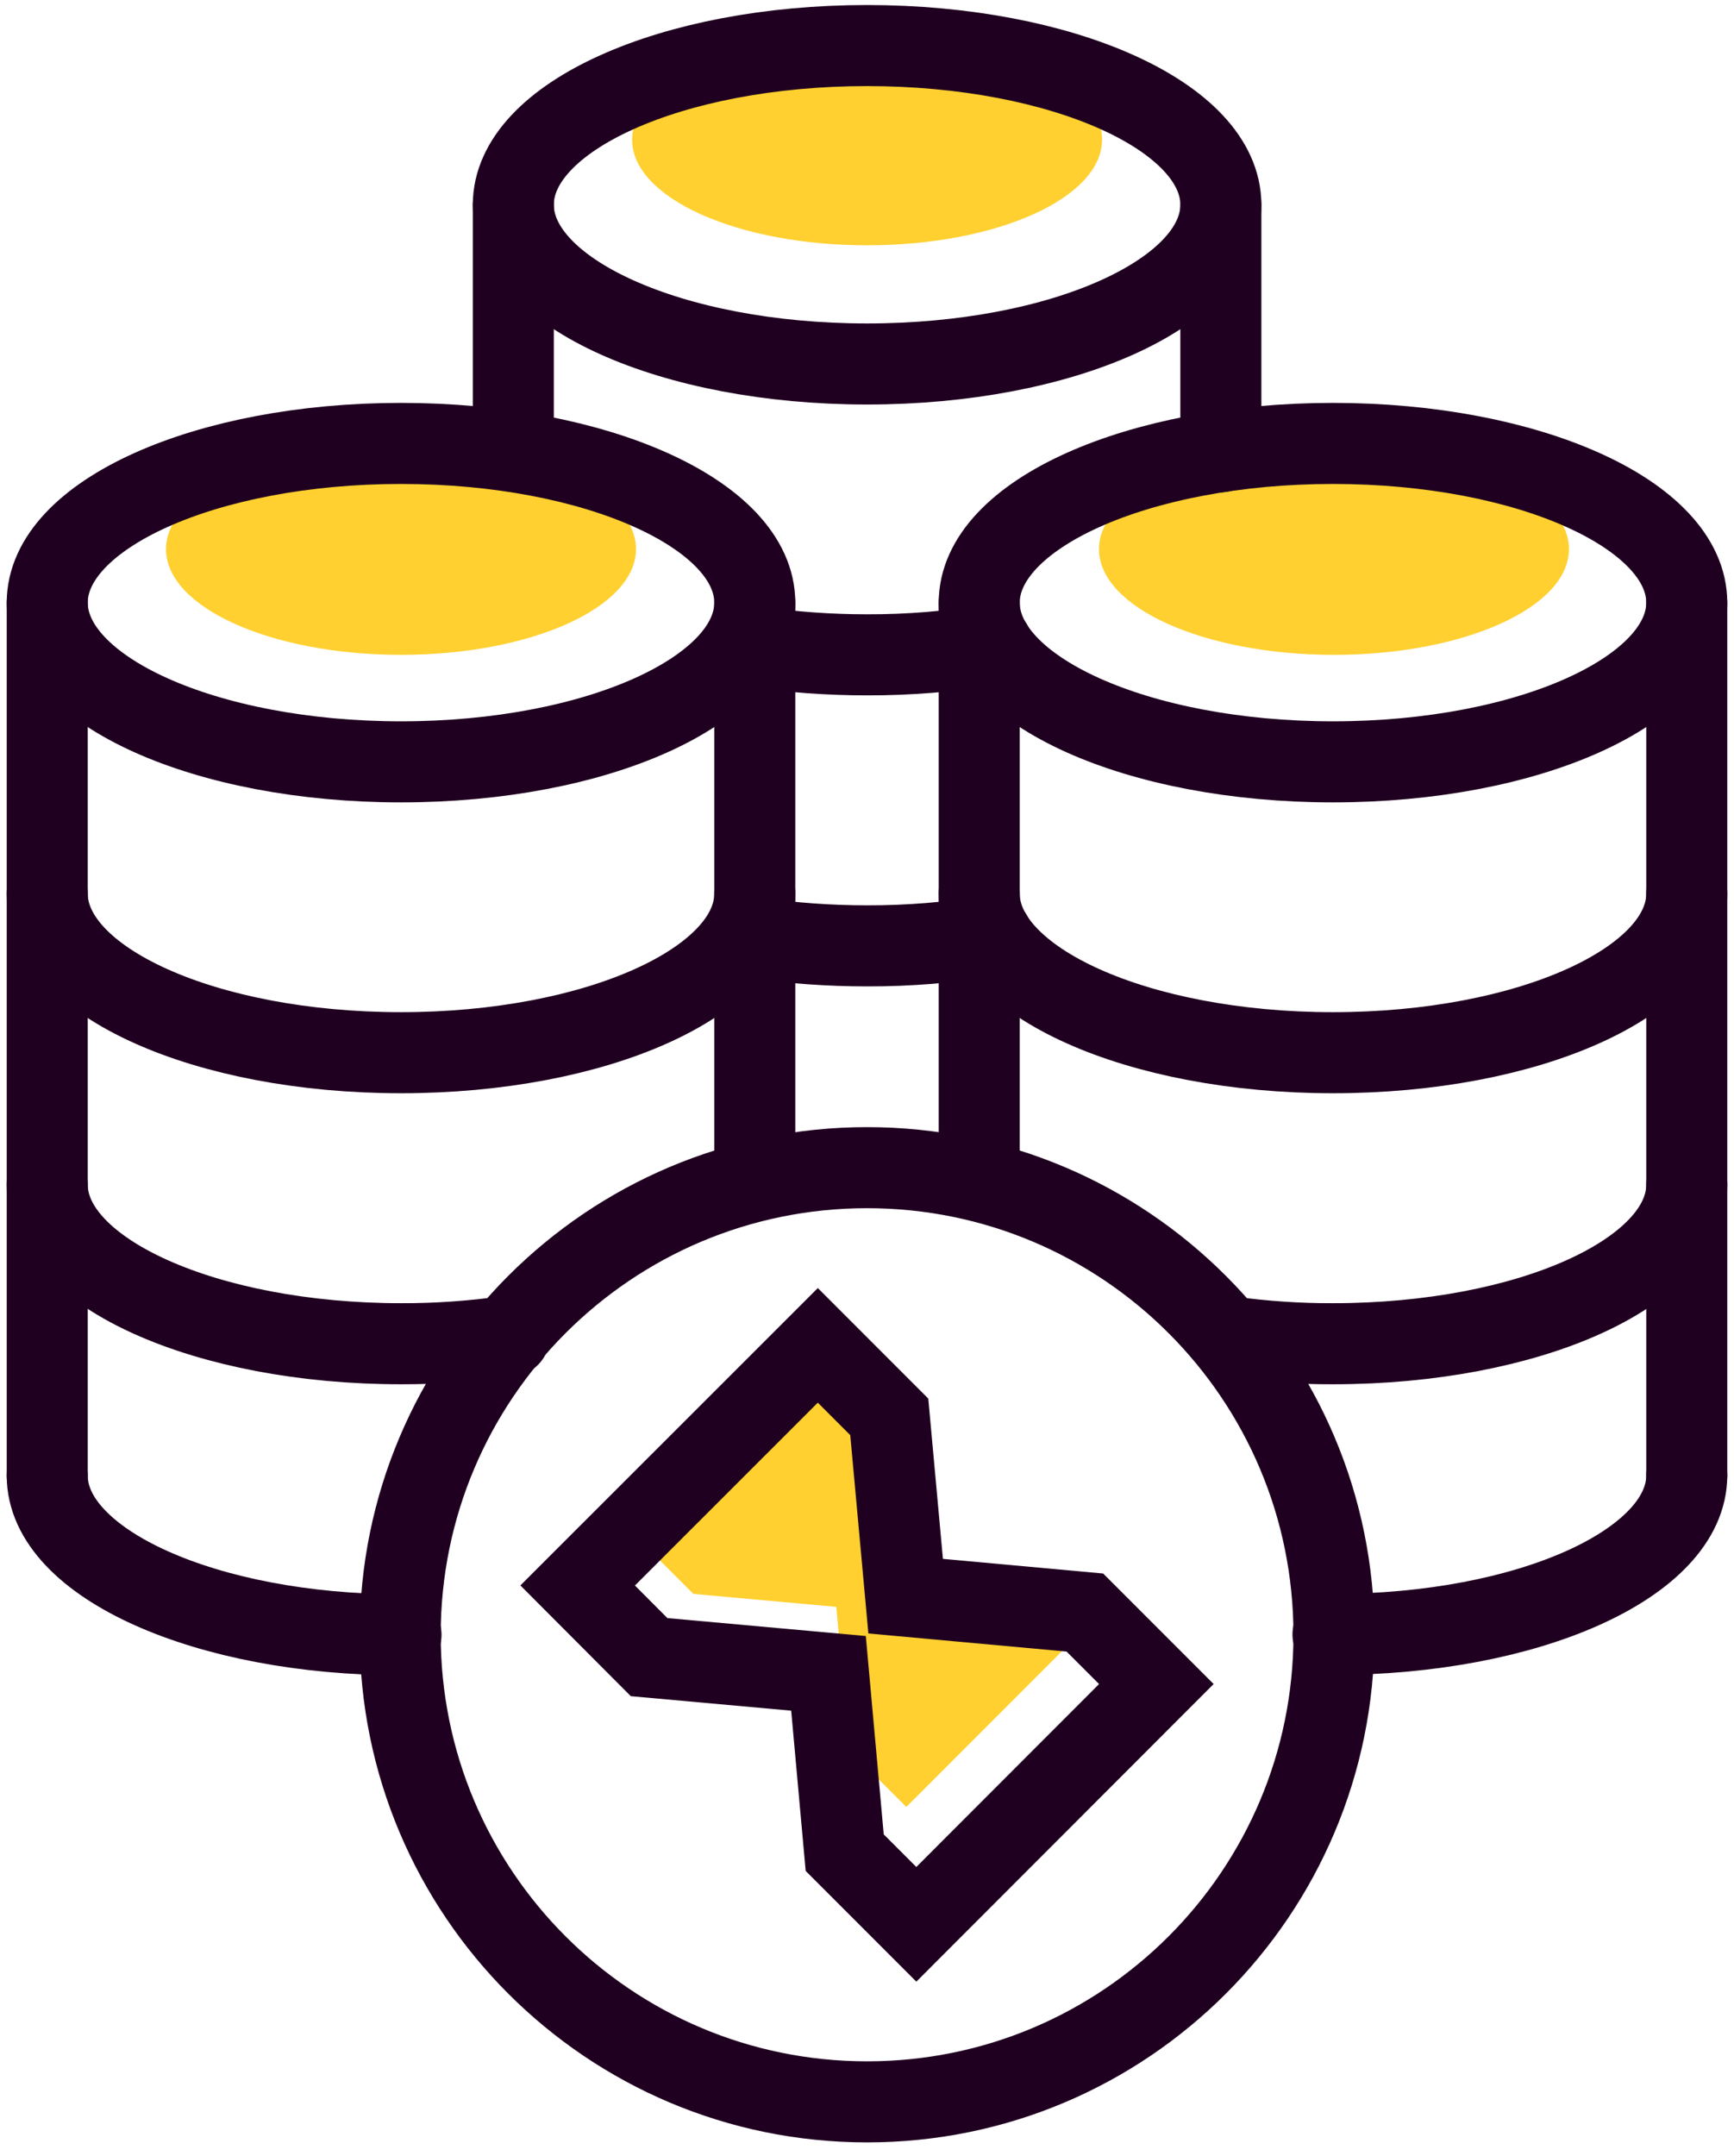
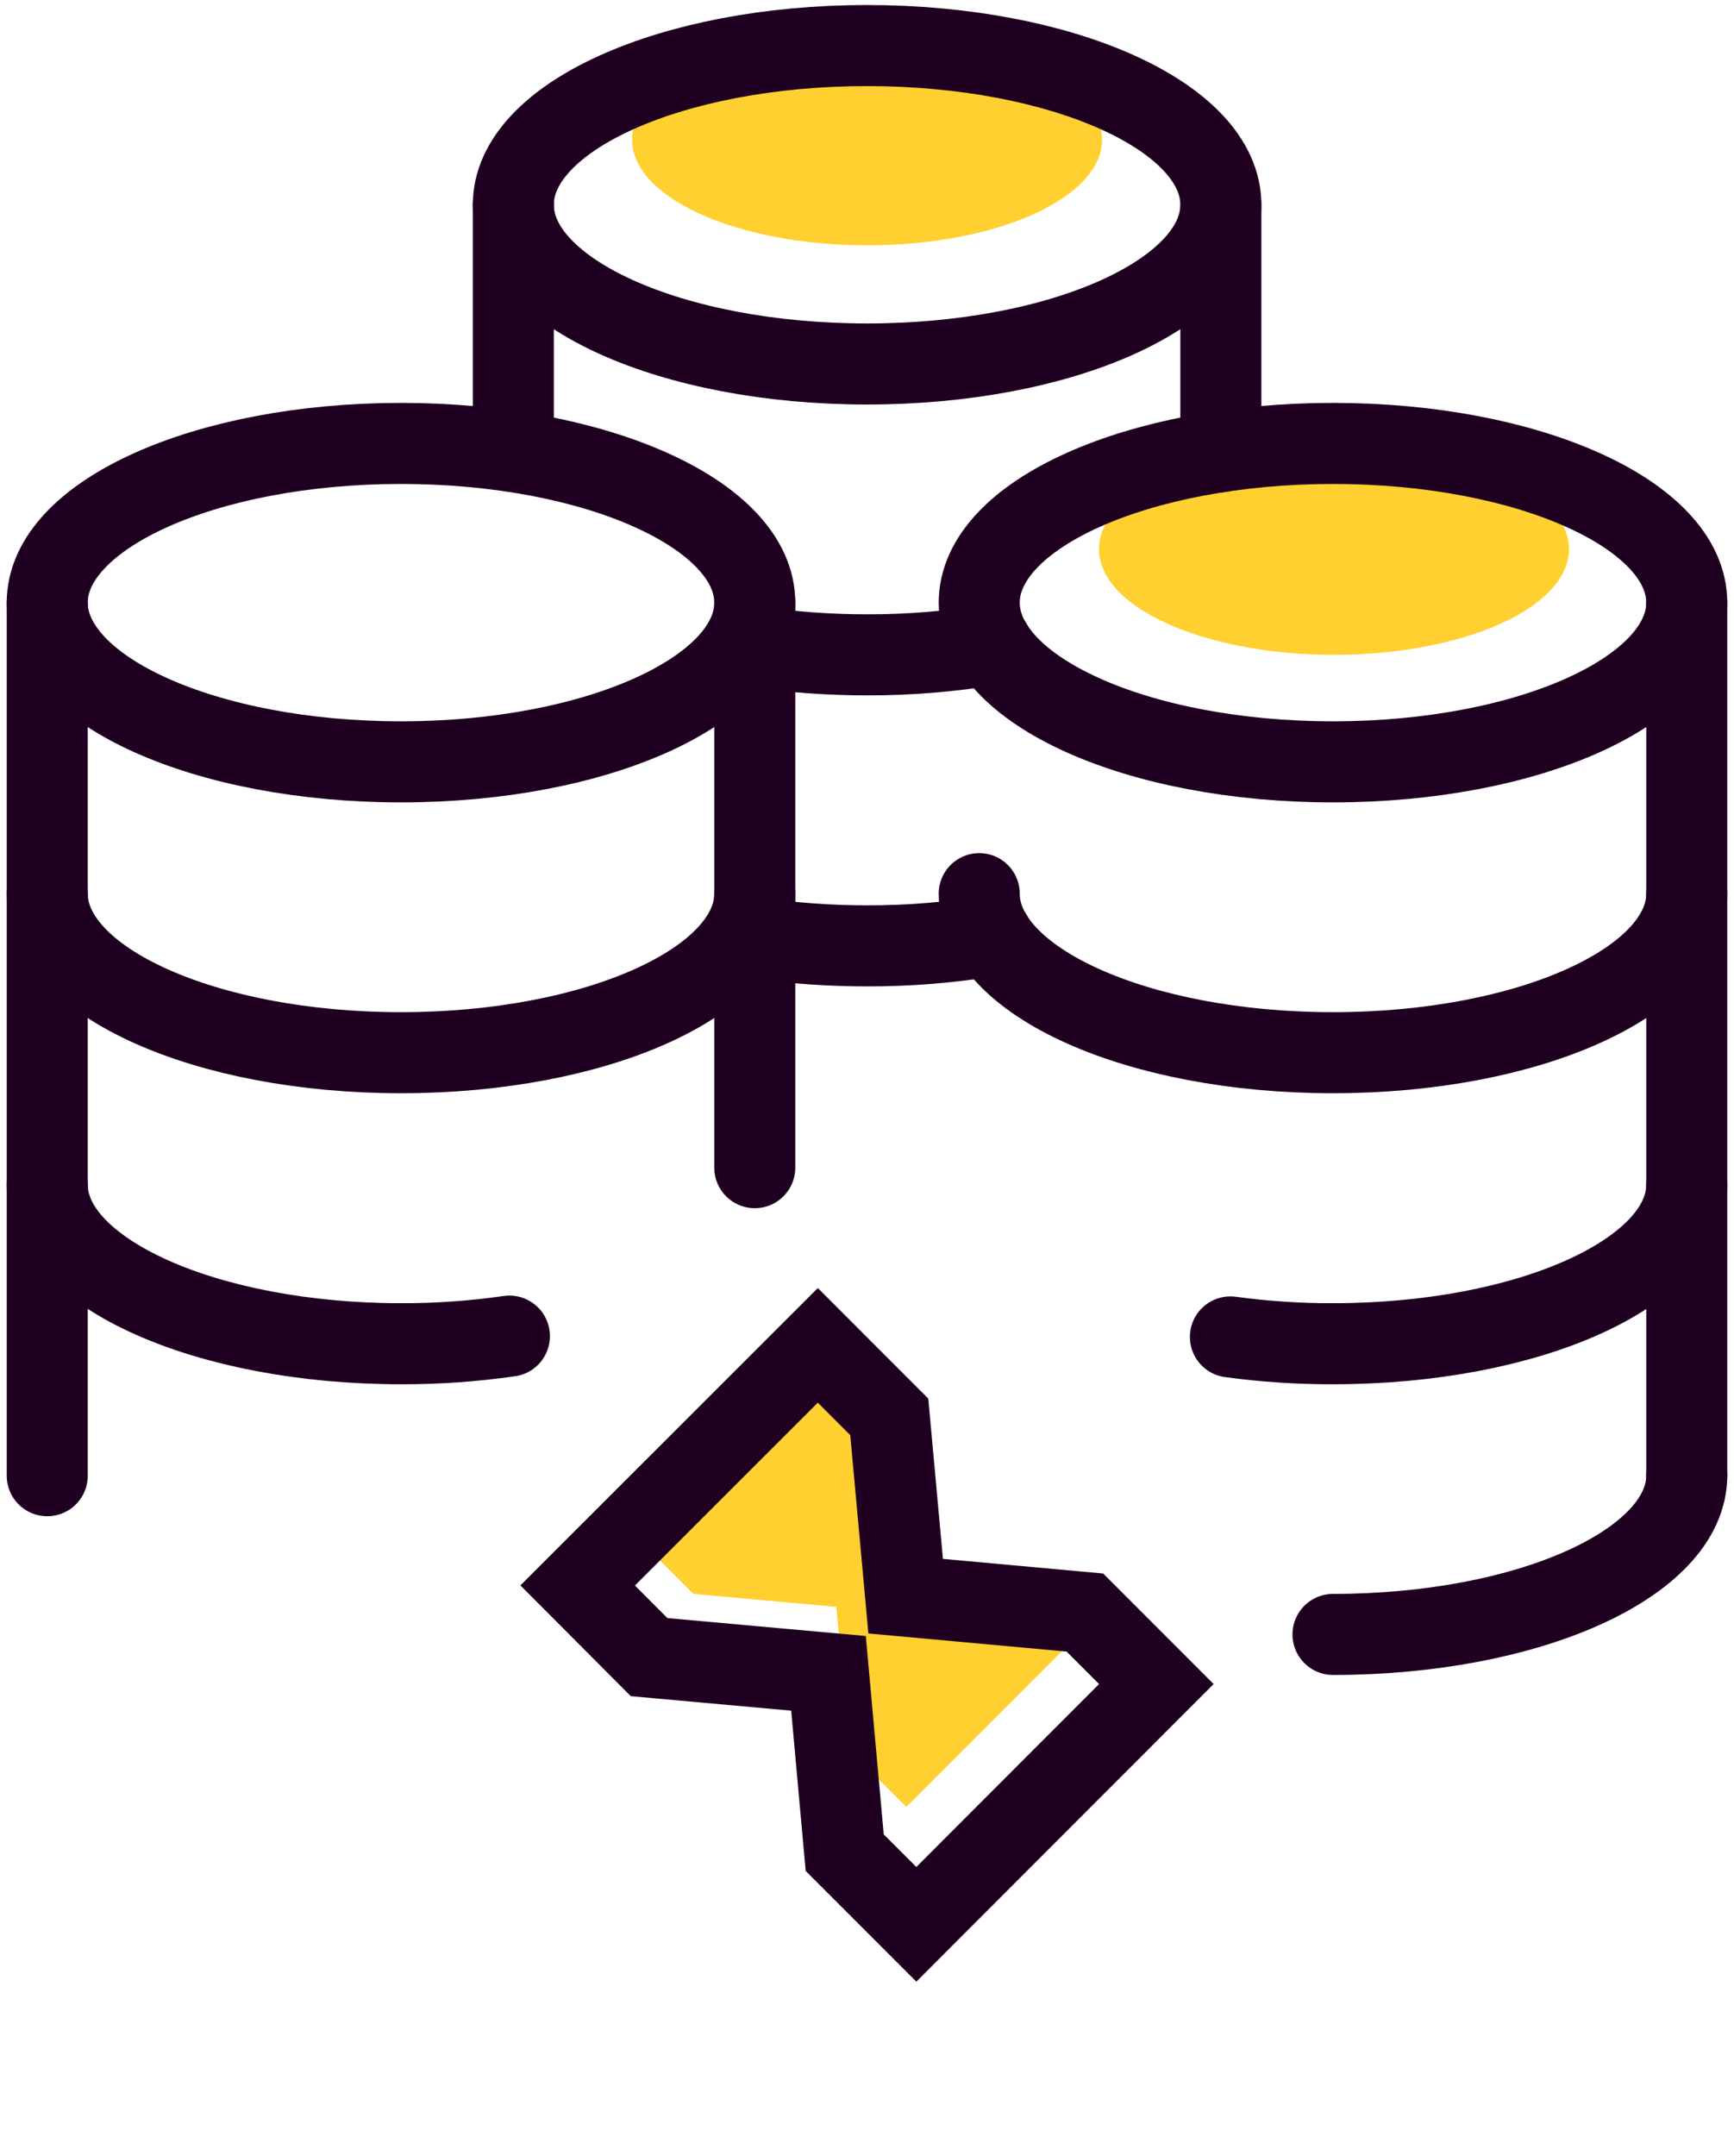
<svg xmlns="http://www.w3.org/2000/svg" width="107" height="133" viewBox="0 0 107 133" fill="none">
  <path d="M51.075 82.98L39.265 94.79L42.785 98.31L51.605 99.11L52.405 107.93L55.925 111.45L67.735 99.64L64.465 99.23L55.575 97.21L54.595 86.5L51.075 82.98Z" fill="#FFD02F" />
-   <path d="M53.505 129.64C69.416 129.64 82.315 116.741 82.315 100.83C82.315 84.919 69.416 72.02 53.505 72.02C37.593 72.02 24.695 84.919 24.695 100.83C24.695 116.741 37.593 129.64 53.505 129.64Z" stroke="#200020" stroke-width="5" stroke-miterlimit="10" stroke-linecap="round" />
  <path d="M50.465 82.98L35.645 97.79L40.054 102.21L51.124 103.21L52.124 114.27L56.544 118.69L71.355 103.87L66.945 99.46L55.885 98.45L54.874 87.39L50.465 82.98Z" stroke="#200020" stroke-width="5" stroke-miterlimit="10" stroke-linecap="round" />
-   <path d="M24.745 40.39C32.753 40.39 39.245 37.471 39.245 33.87C39.245 30.269 32.753 27.35 24.745 27.35C16.736 27.35 10.245 30.269 10.245 33.87C10.245 37.471 16.736 40.39 24.745 40.39Z" fill="#FFD02F" />
  <path d="M53.505 15.13C61.513 15.13 68.005 12.211 68.005 8.61C68.005 5.009 61.513 2.09 53.505 2.09C45.497 2.09 39.005 5.009 39.005 8.61C39.005 12.211 45.497 15.13 53.505 15.13Z" fill="#FFD02F" />
  <path d="M82.315 40.39C90.323 40.39 96.815 37.471 96.815 33.87C96.815 30.269 90.323 27.35 82.315 27.35C74.307 27.35 67.815 30.269 67.815 33.87C67.815 37.471 74.307 40.39 82.315 40.39Z" fill="#FFD02F" />
  <path d="M24.745 46.99C36.801 46.99 46.575 42.593 46.575 37.17C46.575 31.747 36.801 27.35 24.745 27.35C12.688 27.35 2.915 31.747 2.915 37.17C2.915 42.593 12.688 46.99 24.745 46.99Z" stroke="#200020" stroke-width="5" stroke-miterlimit="10" stroke-linecap="round" />
  <path d="M46.575 55.12C46.575 60.54 36.805 64.93 24.745 64.93C12.685 64.93 2.915 60.54 2.915 55.12" stroke="#200020" stroke-width="5" stroke-miterlimit="10" stroke-linecap="round" />
  <path d="M31.434 82.41C29.219 82.729 26.983 82.886 24.745 82.88C12.745 82.88 2.915 78.49 2.915 73.07" stroke="#200020" stroke-width="5" stroke-miterlimit="10" stroke-linecap="round" />
-   <path d="M24.745 100.83C12.745 100.83 2.915 96.44 2.915 91.02" stroke="#200020" stroke-width="5" stroke-miterlimit="10" stroke-linecap="round" />
  <path d="M2.915 37.17V91.02" stroke="#200020" stroke-width="5" stroke-miterlimit="10" stroke-linecap="round" />
  <path d="M46.575 37.17V72.02" stroke="#200020" stroke-width="5" stroke-miterlimit="10" stroke-linecap="round" />
  <path d="M82.255 46.99C94.311 46.99 104.085 42.593 104.085 37.17C104.085 31.747 94.311 27.35 82.255 27.35C70.198 27.35 60.425 31.747 60.425 37.17C60.425 42.593 70.198 46.99 82.255 46.99Z" stroke="#200020" stroke-width="5" stroke-miterlimit="10" stroke-linecap="round" />
  <path d="M104.085 55.12C104.085 60.54 94.315 64.93 82.255 64.93C70.195 64.93 60.425 60.54 60.425 55.12" stroke="#200020" stroke-width="5" stroke-miterlimit="10" stroke-linecap="round" />
  <path d="M104.085 73.07C104.085 78.49 94.315 82.88 82.255 82.88C80.138 82.886 78.023 82.746 75.925 82.46" stroke="#200020" stroke-width="5" stroke-miterlimit="10" stroke-linecap="round" />
  <path d="M104.085 91C104.085 96.42 94.315 100.81 82.255 100.81" stroke="#200020" stroke-width="5" stroke-miterlimit="10" stroke-linecap="round" />
-   <path d="M60.425 37.17V72.02" stroke="#200020" stroke-width="5" stroke-miterlimit="10" stroke-linecap="round" />
  <path d="M104.085 37.17V91.02" stroke="#200020" stroke-width="5" stroke-miterlimit="10" stroke-linecap="round" />
  <path d="M53.505 22.45C65.561 22.45 75.335 18.053 75.335 12.63C75.335 7.207 65.561 2.81 53.505 2.81C41.448 2.81 31.675 7.207 31.675 12.63C31.675 18.053 41.448 22.45 53.505 22.45Z" stroke="#200020" stroke-width="5" stroke-miterlimit="10" stroke-linecap="round" />
  <path d="M61.205 39.76C58.66 40.186 56.084 40.397 53.505 40.39C51.186 40.391 48.87 40.224 46.575 39.89" stroke="#200020" stroke-width="5" stroke-miterlimit="10" stroke-linecap="round" />
  <path d="M61.205 57.71C58.66 58.136 56.084 58.347 53.505 58.34C51.186 58.341 48.87 58.174 46.575 57.84" stroke="#200020" stroke-width="5" stroke-miterlimit="10" stroke-linecap="round" />
  <path d="M31.675 12.63V27.35" stroke="#200020" stroke-width="5" stroke-miterlimit="10" stroke-linecap="round" />
  <path d="M75.335 12.63V27.86" stroke="#200020" stroke-width="5" stroke-miterlimit="10" stroke-linecap="round" />
</svg>